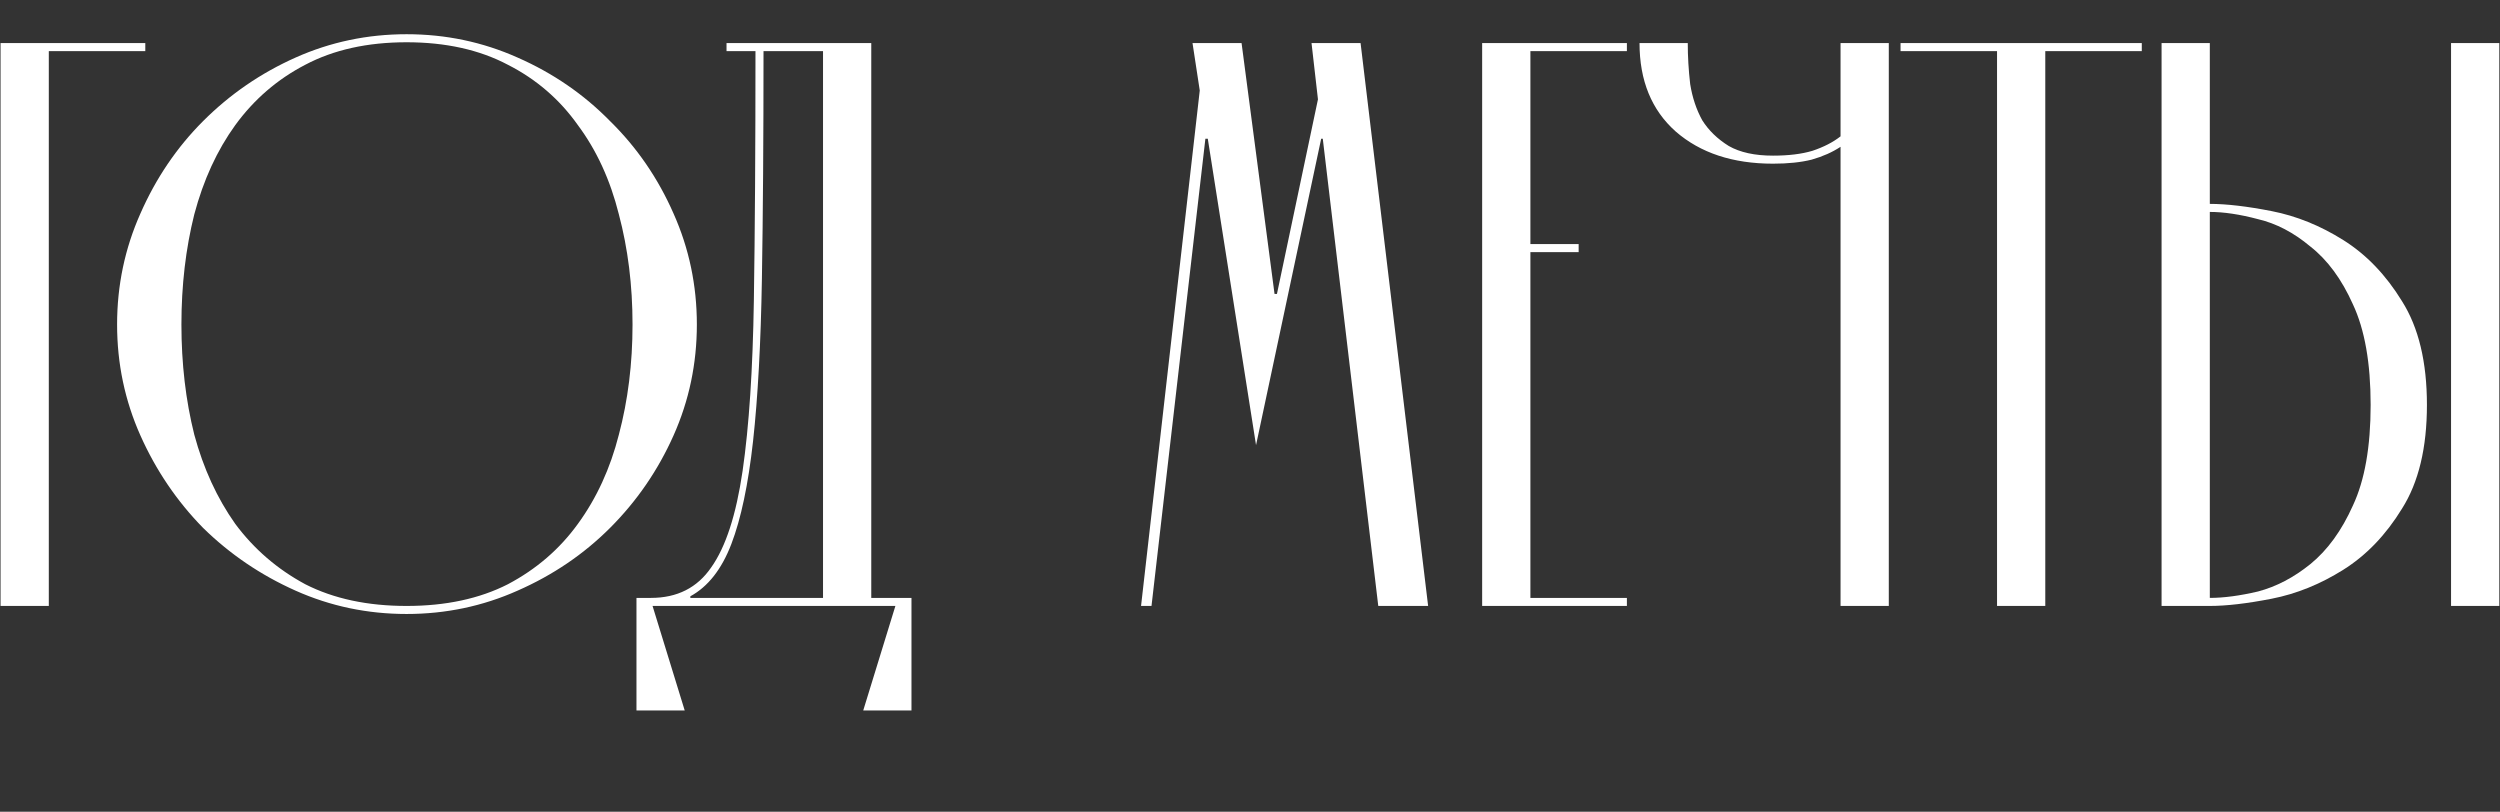
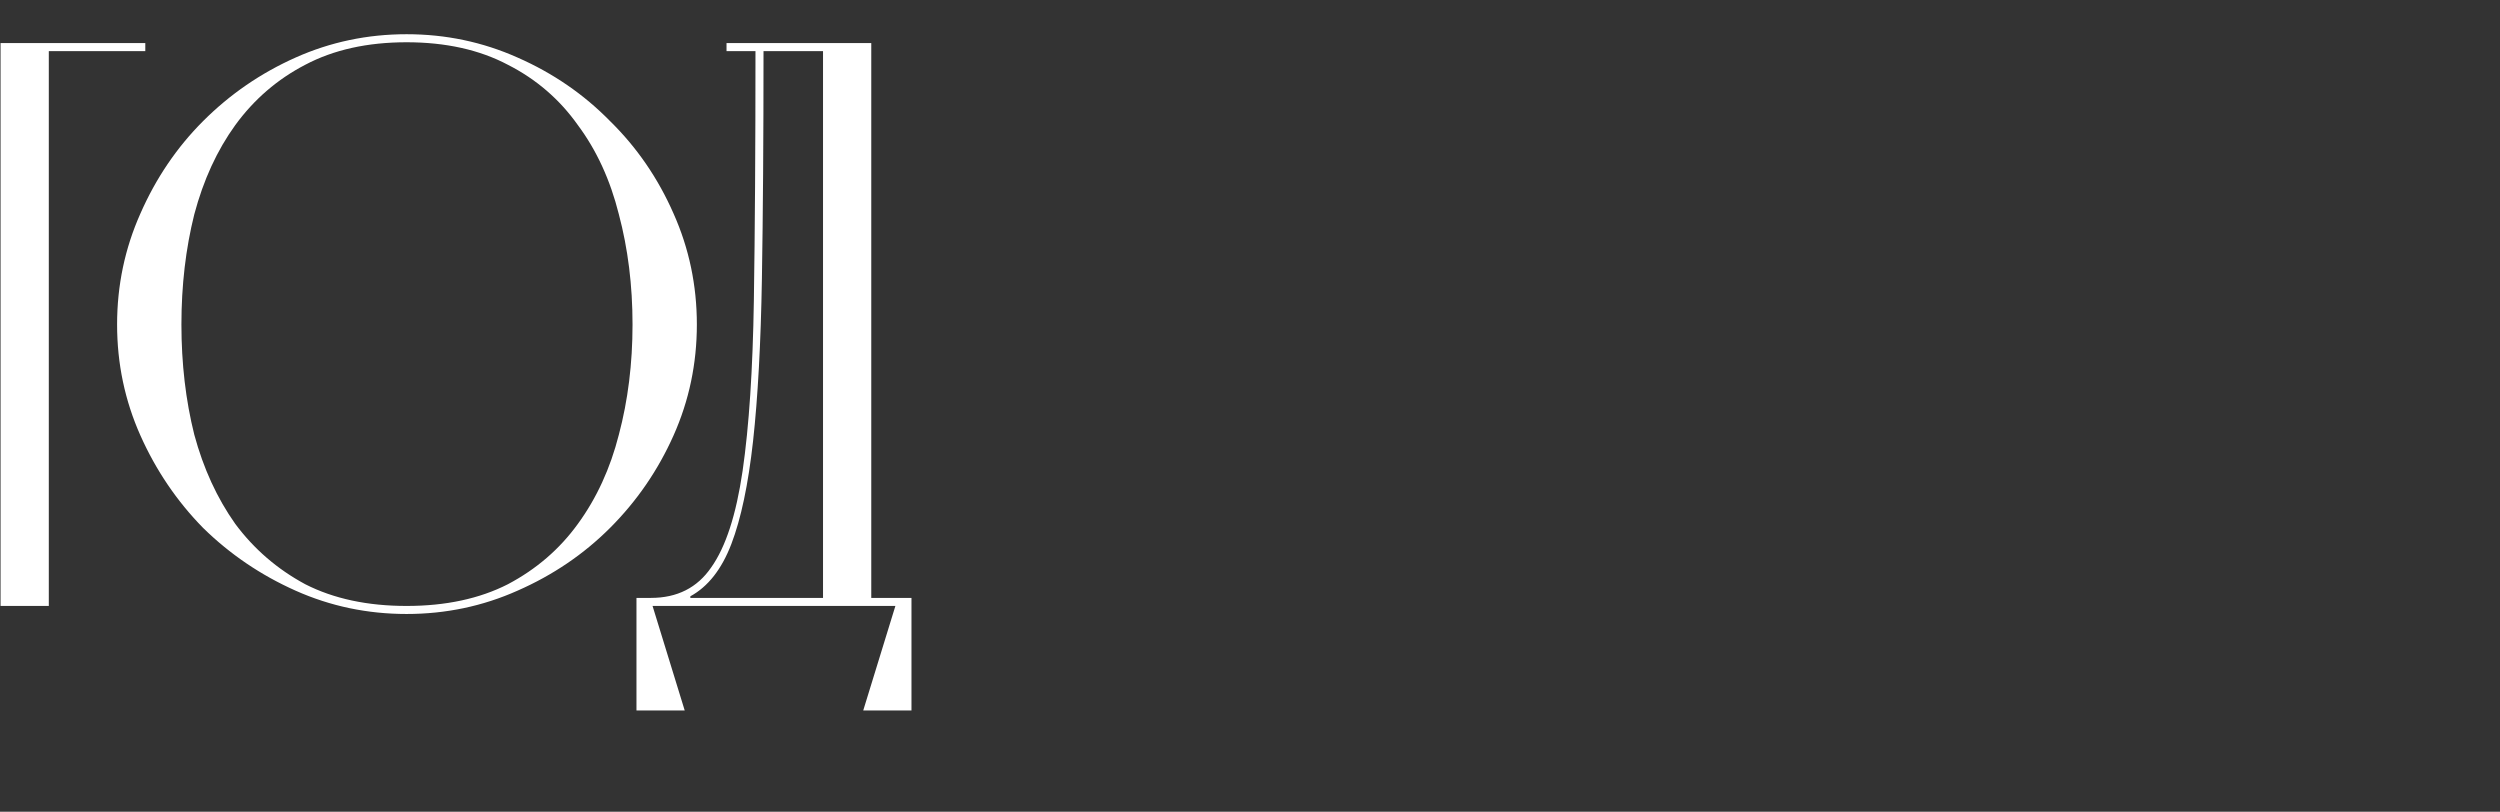
<svg xmlns="http://www.w3.org/2000/svg" width="656" height="213" viewBox="0 0 656 213" fill="none">
  <rect x="0" y="0" width="656" height="213" fill="#333333" stroke="none" />
  <path d="M0.146 159V11.3H38.126V13.41H12.806V159H0.146ZM30.725 85.15C30.725 74.881 32.765 65.175 36.844 56.032C40.923 46.748 46.409 38.66 53.302 31.767C60.335 24.734 68.424 19.177 77.567 15.098C86.71 11.019 96.416 8.979 106.685 8.979C116.954 8.979 126.66 11.019 135.803 15.098C145.087 19.177 153.175 24.734 160.068 31.767C167.101 38.66 172.658 46.748 176.737 56.032C180.816 65.175 182.856 74.881 182.856 85.15C182.856 95.419 180.816 105.125 176.737 114.268C172.658 123.411 167.101 131.5 160.068 138.533C153.175 145.426 145.087 150.912 135.803 154.991C126.66 159.07 116.954 161.11 106.685 161.11C96.416 161.11 86.71 159.07 77.567 154.991C68.424 150.912 60.335 145.426 53.302 138.533C46.409 131.5 40.923 123.411 36.844 114.268C32.765 105.125 30.725 95.419 30.725 85.15ZM47.605 85.15C47.605 95.419 48.73 105.054 50.981 114.057C53.372 122.919 56.959 130.726 61.742 137.478C66.665 144.089 72.784 149.364 80.099 153.303C87.554 157.101 96.416 159 106.685 159C116.954 159 125.816 157.101 133.271 153.303C140.726 149.364 146.845 144.089 151.628 137.478C156.551 130.726 160.138 122.919 162.389 114.057C164.78 105.054 165.976 95.419 165.976 85.15C165.976 74.881 164.78 65.246 162.389 56.243C160.138 47.24 156.551 39.433 151.628 32.822C146.845 26.07 140.726 20.795 133.271 16.997C125.816 13.058 116.954 11.089 106.685 11.089C96.416 11.089 87.554 13.058 80.099 16.997C72.784 20.795 66.665 26.07 61.742 32.822C56.959 39.433 53.372 47.24 50.981 56.243C48.73 65.246 47.605 74.881 47.605 85.15ZM171.229 159L179.669 186.43H167.009V156.89H170.807C177.7 156.89 182.975 154.217 186.632 148.872C190.43 143.527 193.173 135.087 194.861 123.552C196.549 111.877 197.534 96.966 197.815 78.82C198.097 60.674 198.237 38.871 198.237 13.41H190.641V11.3H228.621V156.89H239.171V186.43H226.511L234.951 159H171.229ZM200.347 13.41C200.347 36.339 200.207 56.243 199.925 73.123C199.644 90.003 198.87 104.21 197.604 115.745C196.338 127.139 194.439 136.142 191.907 142.753C189.375 149.364 185.788 153.936 181.146 156.468V156.89H215.961V13.41H200.347Z" fill="white" />
-   <path d="M314.815 23.749L312.916 11.3H325.787L334.438 77.132H335.071L345.832 26.07L344.144 11.3H357.015L374.739 159H361.657L347.098 36.409H346.676L329.585 116.8L316.925 36.409H316.292L302.155 159H299.412L314.815 23.749ZM388.917 159V11.3H426.897V13.41H401.577V64.05H414.237V66.16H401.577V156.89H426.897V159H388.917ZM495.62 159H482.96V38.519C480.85 39.926 478.318 41.051 475.364 41.895C472.551 42.598 469.175 42.95 465.236 42.95C454.686 42.95 446.176 40.137 439.705 34.51C433.375 28.883 430.21 21.147 430.21 11.3H442.87C442.87 14.817 443.081 18.404 443.503 22.061C444.066 25.578 445.121 28.743 446.668 31.556C448.356 34.229 450.677 36.479 453.631 38.308C456.585 39.996 460.454 40.84 465.236 40.84C469.316 40.84 472.762 40.418 475.575 39.574C478.529 38.589 480.991 37.323 482.96 35.776V11.3H495.62V159ZM498.703 13.41V11.3H562.003V13.41H536.683V159H524.023V13.41H498.703ZM567.196 159V11.3H579.856V53.5C584.216 53.5 589.632 54.133 596.103 55.399C602.573 56.665 608.833 59.197 614.882 62.995C620.93 66.793 626.065 72.138 630.285 79.031C634.645 85.924 636.826 94.997 636.826 106.25C636.826 117.503 634.645 126.576 630.285 133.469C626.065 140.362 620.93 145.707 614.882 149.505C608.833 153.303 602.573 155.835 596.103 157.101C589.632 158.367 584.216 159 579.856 159H567.196ZM643.156 159V11.3H655.816V159H643.156ZM579.856 156.89C583.513 156.89 587.733 156.327 592.516 155.202C597.298 153.936 601.87 151.545 606.231 148.028C610.732 144.371 614.46 139.236 617.414 132.625C620.508 126.014 622.056 117.222 622.056 106.25C622.056 95.278 620.508 86.486 617.414 79.875C614.46 73.264 610.732 68.2 606.231 64.683C601.87 61.026 597.298 58.634 592.516 57.509C587.733 56.243 583.513 55.61 579.856 55.61V156.89Z" fill="white" />
</svg>